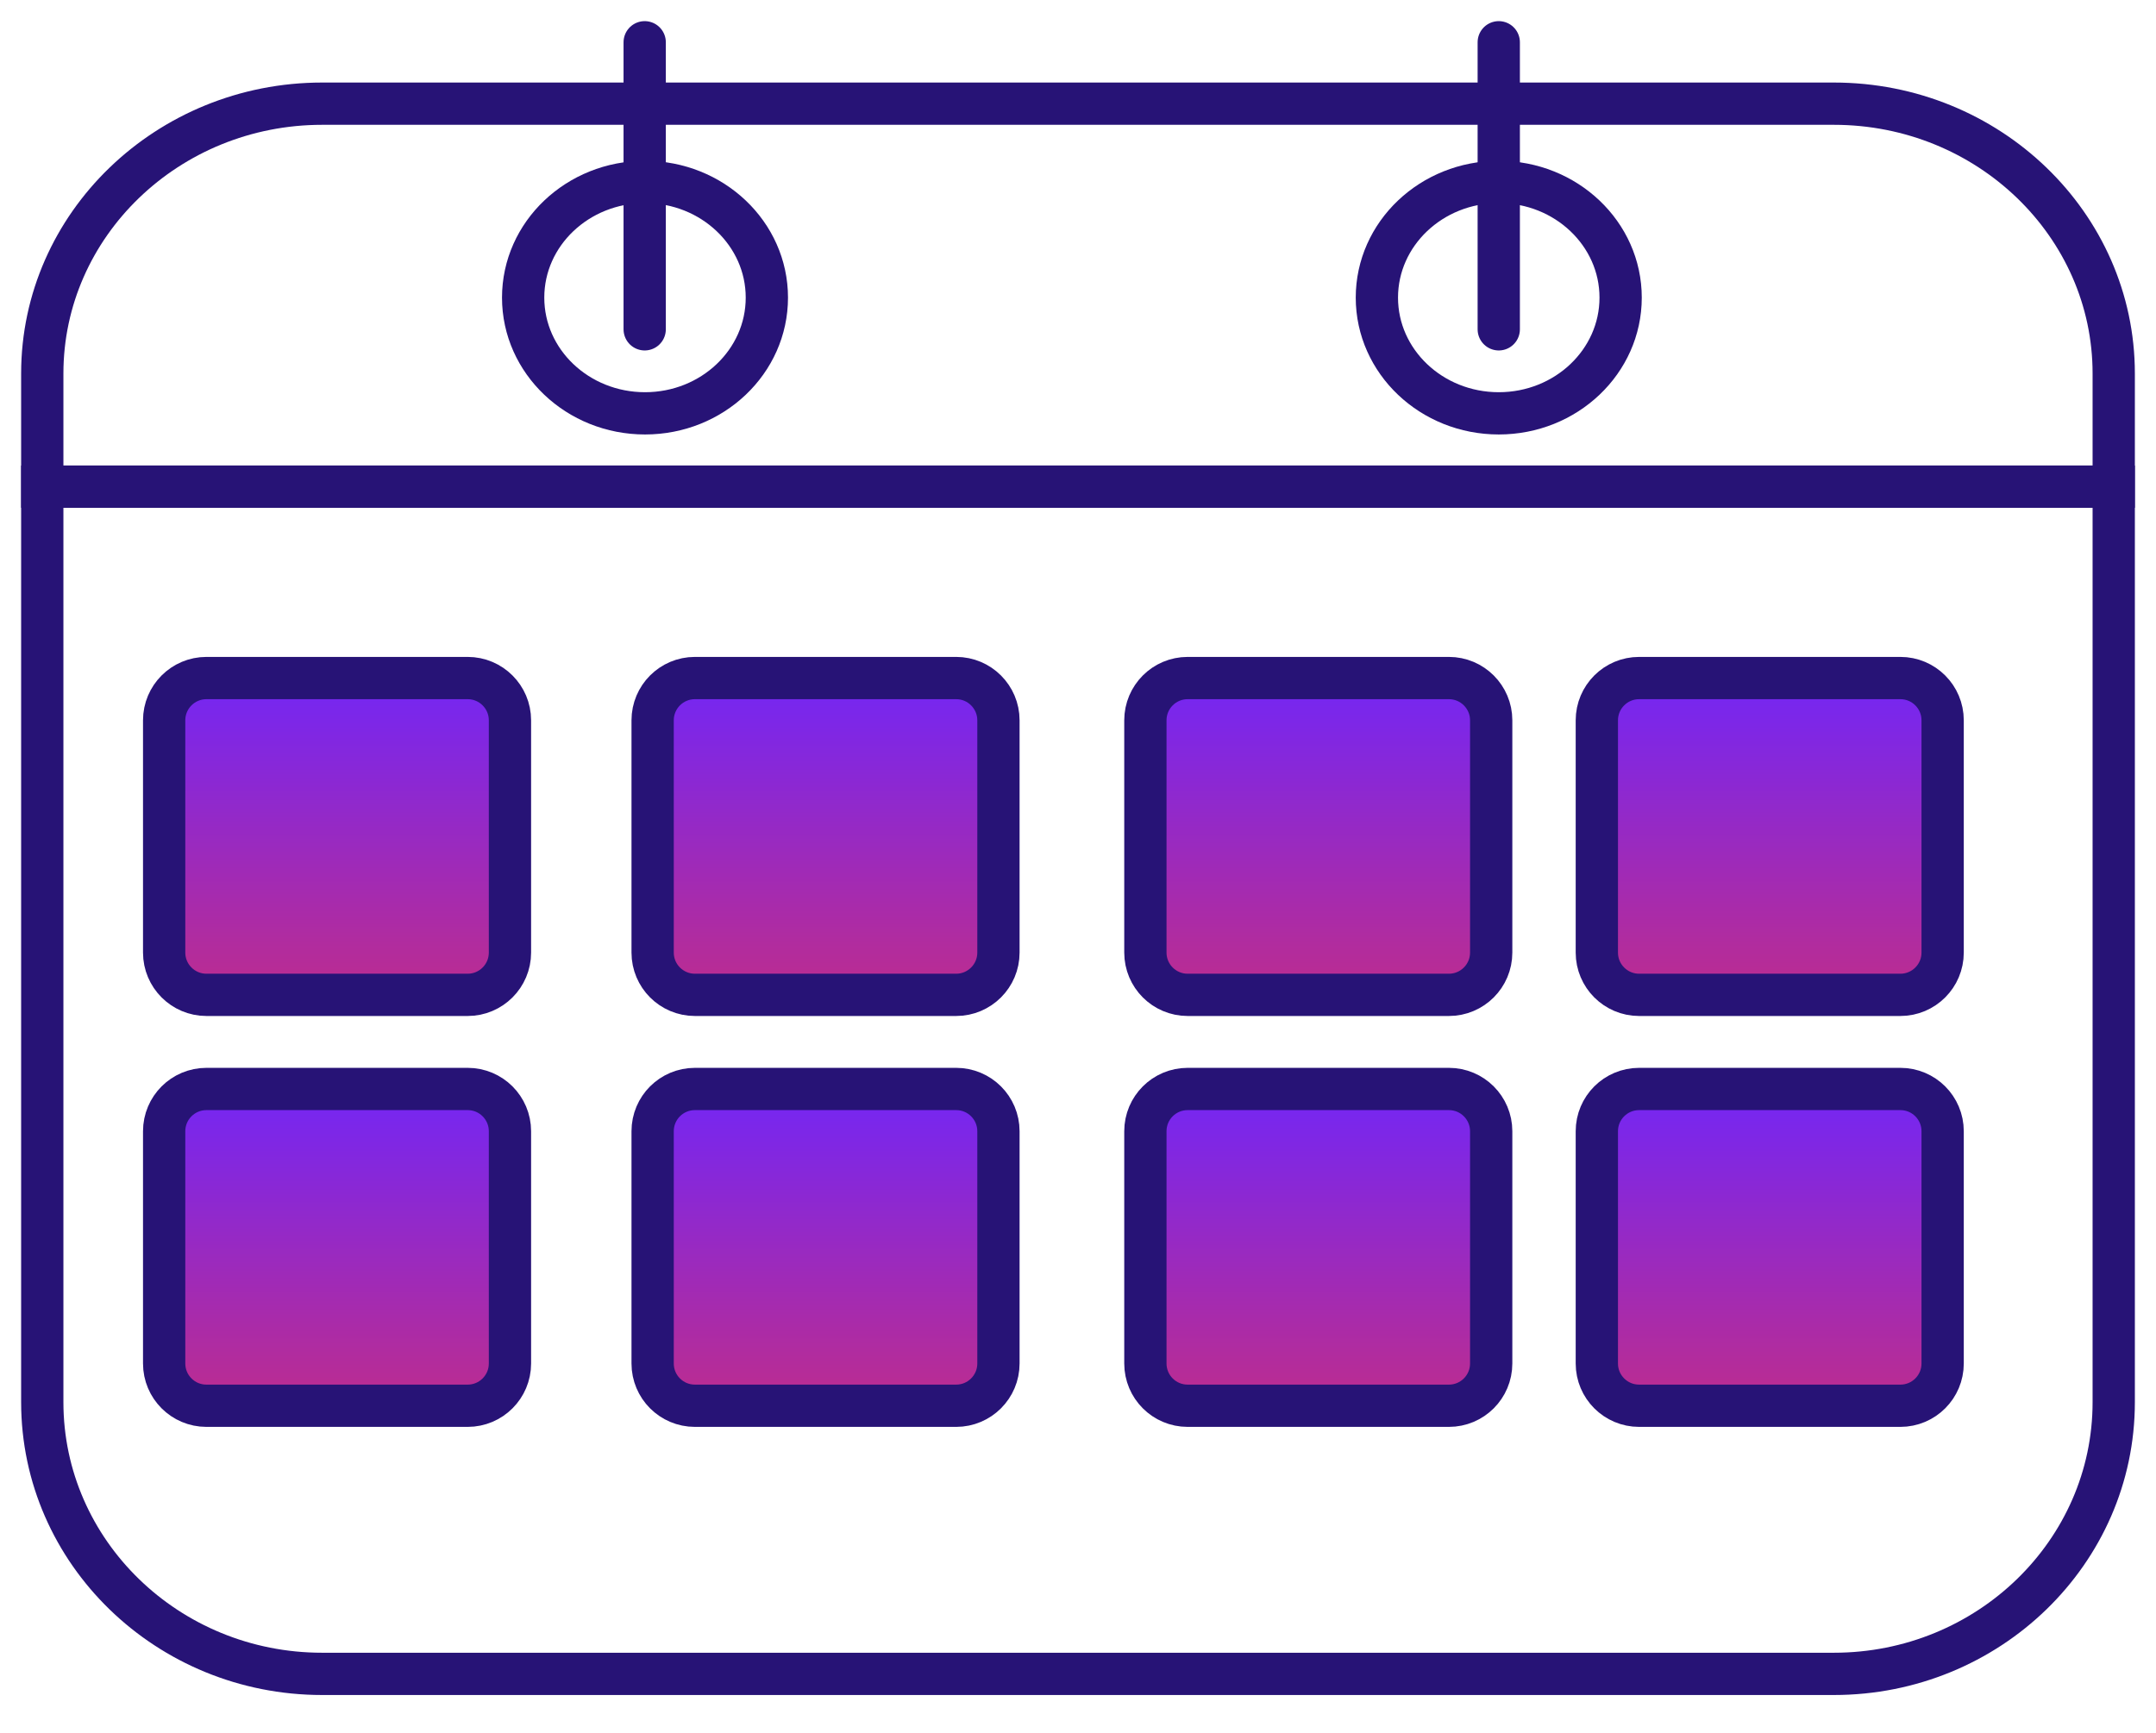
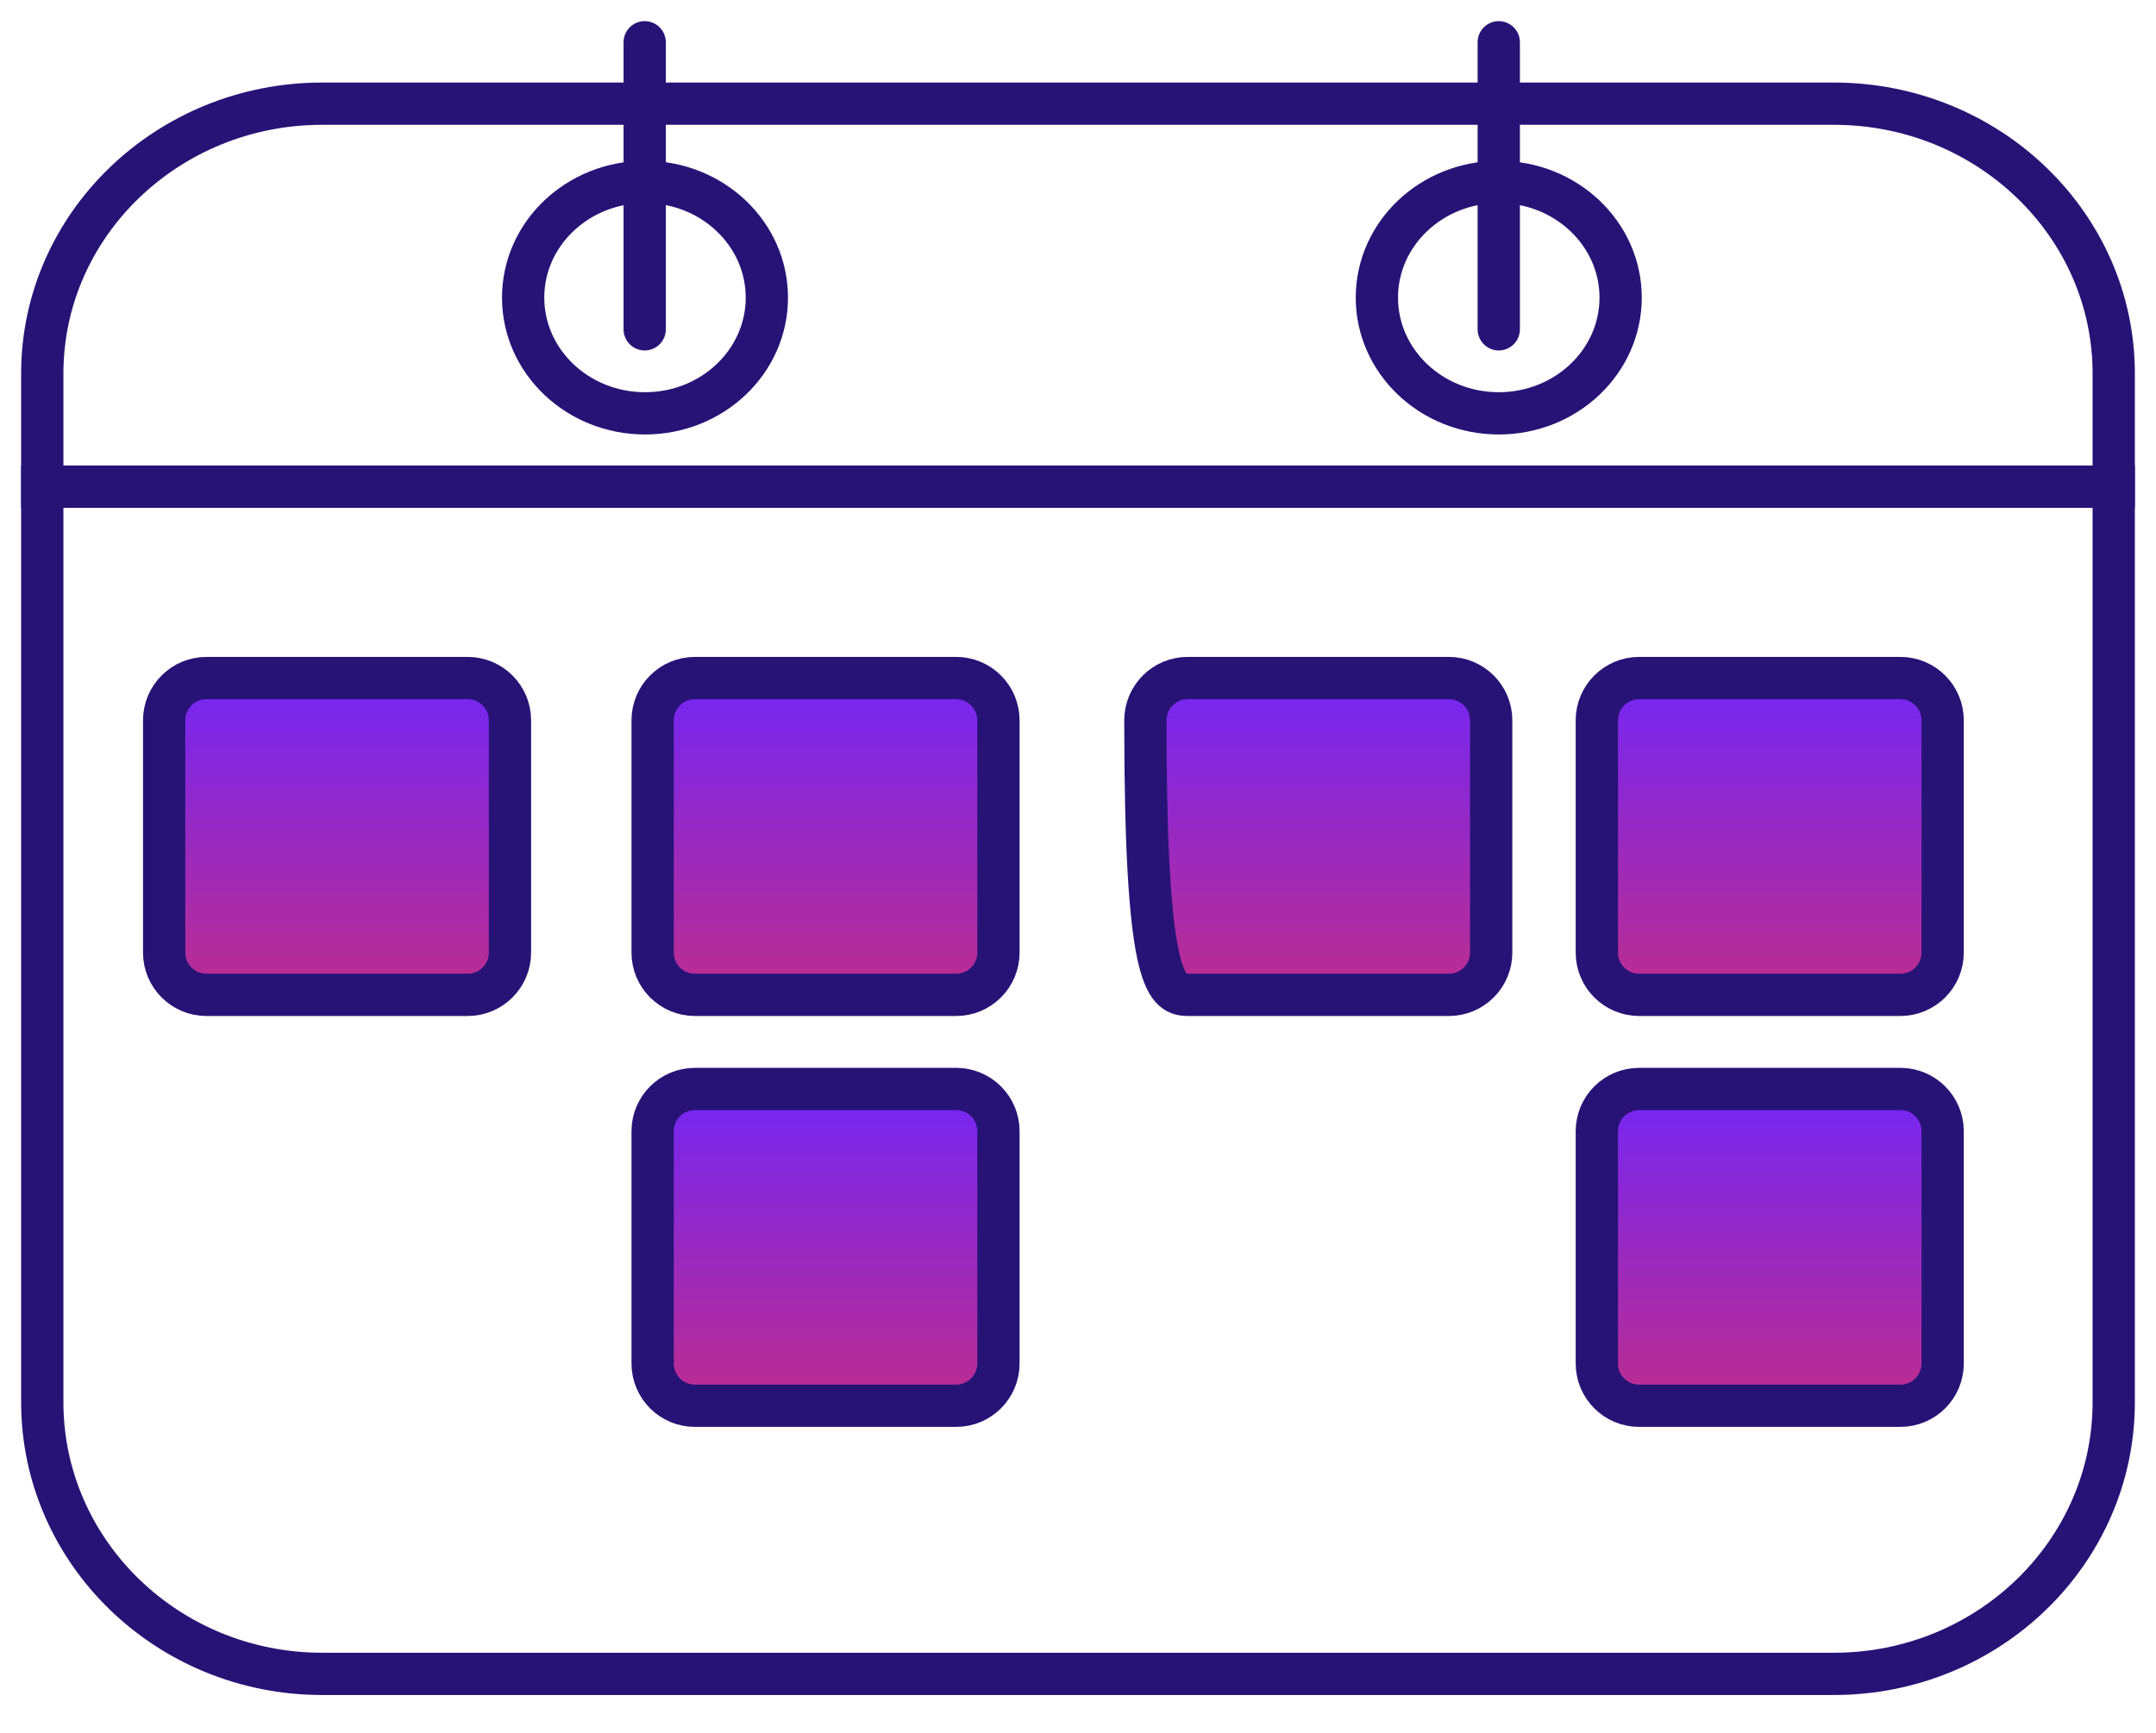
<svg xmlns="http://www.w3.org/2000/svg" width="51" height="41" viewBox="0 0 51 41" fill="none">
  <path d="M1 11.516H50V33.177C50 36.726 47.031 39.605 43.38 39.605H7.62C3.965 39.605 1 36.722 1 33.177V11.516Z" stroke="#271376" stroke-miterlimit="10" />
  <path d="M7.621 2.453H43.379C47.035 2.453 50 5.316 50 8.837V11.514H1V8.837C1 5.316 3.969 2.453 7.621 2.453Z" stroke="#271376" stroke-miterlimit="10" />
  <path d="M15.258 9.78C16.85 9.78 18.14 8.554 18.14 7.042C18.14 5.53 16.85 4.305 15.258 4.305C13.666 4.305 12.375 5.53 12.375 7.042C12.375 8.554 13.666 9.78 15.258 9.78Z" stroke="#271376" stroke-miterlimit="10" />
  <path d="M35.453 9.78C37.045 9.78 38.336 8.554 38.336 7.042C38.336 5.53 37.045 4.305 35.453 4.305C33.861 4.305 32.57 5.53 32.57 7.042C32.57 8.554 33.861 9.78 35.453 9.78Z" stroke="#271376" stroke-miterlimit="10" />
  <path d="M35.453 7.792V1" stroke="#271376" stroke-miterlimit="10" stroke-linecap="round" />
  <path d="M15.25 7.792V1" stroke="#271376" stroke-miterlimit="10" stroke-linecap="round" />
  <path d="M11.063 16.043H4.883C4.331 16.043 3.883 16.491 3.883 17.043V22.539C3.883 23.091 4.331 23.539 4.883 23.539H11.063C11.615 23.539 12.063 23.091 12.063 22.539V17.043C12.063 16.491 11.615 16.043 11.063 16.043Z" fill="url(#paint0_linear_5357_19859)" stroke="#271376" stroke-miterlimit="10" stroke-linecap="round" />
-   <path d="M11.063 25.766H4.883C4.331 25.766 3.883 26.213 3.883 26.766V32.261C3.883 32.814 4.331 33.261 4.883 33.261H11.063C11.615 33.261 12.063 32.814 12.063 32.261V26.766C12.063 26.213 11.615 25.766 11.063 25.766Z" fill="url(#paint1_linear_5357_19859)" stroke="#271376" stroke-miterlimit="10" stroke-linecap="round" />
  <path d="M22.618 16.043H16.438C15.885 16.043 15.438 16.491 15.438 17.043V22.539C15.438 23.091 15.885 23.539 16.438 23.539H22.618C23.17 23.539 23.618 23.091 23.618 22.539V17.043C23.618 16.491 23.17 16.043 22.618 16.043Z" fill="url(#paint2_linear_5357_19859)" stroke="#271376" stroke-miterlimit="10" stroke-linecap="round" />
  <path d="M22.618 25.766H16.438C15.885 25.766 15.438 26.213 15.438 26.766V32.261C15.438 32.814 15.885 33.261 16.438 33.261H22.618C23.17 33.261 23.618 32.814 23.618 32.261V26.766C23.618 26.213 23.17 25.766 22.618 25.766Z" fill="url(#paint3_linear_5357_19859)" stroke="#271376" stroke-miterlimit="10" stroke-linecap="round" />
-   <path d="M34.274 16.043H28.094C27.541 16.043 27.094 16.491 27.094 17.043V22.539C27.094 23.091 27.541 23.539 28.094 23.539H34.274C34.826 23.539 35.274 23.091 35.274 22.539V17.043C35.274 16.491 34.826 16.043 34.274 16.043Z" fill="url(#paint4_linear_5357_19859)" stroke="#271376" stroke-miterlimit="10" stroke-linecap="round" />
-   <path d="M34.274 25.766H28.094C27.541 25.766 27.094 26.213 27.094 26.766V32.261C27.094 32.814 27.541 33.261 28.094 33.261H34.274C34.826 33.261 35.274 32.814 35.274 32.261V26.766C35.274 26.213 34.826 25.766 34.274 25.766Z" fill="url(#paint5_linear_5357_19859)" stroke="#271376" stroke-miterlimit="10" stroke-linecap="round" />
+   <path d="M34.274 16.043H28.094C27.541 16.043 27.094 16.491 27.094 17.043C27.094 23.091 27.541 23.539 28.094 23.539H34.274C34.826 23.539 35.274 23.091 35.274 22.539V17.043C35.274 16.491 34.826 16.043 34.274 16.043Z" fill="url(#paint4_linear_5357_19859)" stroke="#271376" stroke-miterlimit="10" stroke-linecap="round" />
  <path d="M44.953 16.043H38.773C38.221 16.043 37.773 16.491 37.773 17.043V22.539C37.773 23.091 38.221 23.539 38.773 23.539H44.953C45.506 23.539 45.953 23.091 45.953 22.539V17.043C45.953 16.491 45.506 16.043 44.953 16.043Z" fill="url(#paint6_linear_5357_19859)" stroke="#271376" stroke-miterlimit="10" stroke-linecap="round" />
  <path d="M44.953 25.766H38.773C38.221 25.766 37.773 26.213 37.773 26.766V32.261C37.773 32.814 38.221 33.261 38.773 33.261H44.953C45.506 33.261 45.953 32.814 45.953 32.261V26.766C45.953 26.213 45.506 25.766 44.953 25.766Z" fill="url(#paint7_linear_5357_19859)" stroke="#271376" stroke-miterlimit="10" stroke-linecap="round" />
  <defs>
    <linearGradient id="paint0_linear_5357_19859" x1="7.973" y1="16.043" x2="7.973" y2="23.539" gradientUnits="userSpaceOnUse">
      <stop stop-color="#7326F5" />
      <stop offset="1" stop-color="#BD2D8E" />
    </linearGradient>
    <linearGradient id="paint1_linear_5357_19859" x1="7.973" y1="25.766" x2="7.973" y2="33.261" gradientUnits="userSpaceOnUse">
      <stop stop-color="#7326F5" />
      <stop offset="1" stop-color="#BD2D8E" />
    </linearGradient>
    <linearGradient id="paint2_linear_5357_19859" x1="19.528" y1="16.043" x2="19.528" y2="23.539" gradientUnits="userSpaceOnUse">
      <stop stop-color="#7326F5" />
      <stop offset="1" stop-color="#BD2D8E" />
    </linearGradient>
    <linearGradient id="paint3_linear_5357_19859" x1="19.528" y1="25.766" x2="19.528" y2="33.261" gradientUnits="userSpaceOnUse">
      <stop stop-color="#7326F5" />
      <stop offset="1" stop-color="#BD2D8E" />
    </linearGradient>
    <linearGradient id="paint4_linear_5357_19859" x1="31.184" y1="16.043" x2="31.184" y2="23.539" gradientUnits="userSpaceOnUse">
      <stop stop-color="#7326F5" />
      <stop offset="1" stop-color="#BD2D8E" />
    </linearGradient>
    <linearGradient id="paint5_linear_5357_19859" x1="31.184" y1="25.766" x2="31.184" y2="33.261" gradientUnits="userSpaceOnUse">
      <stop stop-color="#7326F5" />
      <stop offset="1" stop-color="#BD2D8E" />
    </linearGradient>
    <linearGradient id="paint6_linear_5357_19859" x1="41.864" y1="16.043" x2="41.864" y2="23.539" gradientUnits="userSpaceOnUse">
      <stop stop-color="#7326F5" />
      <stop offset="1" stop-color="#BD2D8E" />
    </linearGradient>
    <linearGradient id="paint7_linear_5357_19859" x1="41.864" y1="25.766" x2="41.864" y2="33.261" gradientUnits="userSpaceOnUse">
      <stop stop-color="#7326F5" />
      <stop offset="1" stop-color="#BD2D8E" />
    </linearGradient>
  </defs>
</svg>